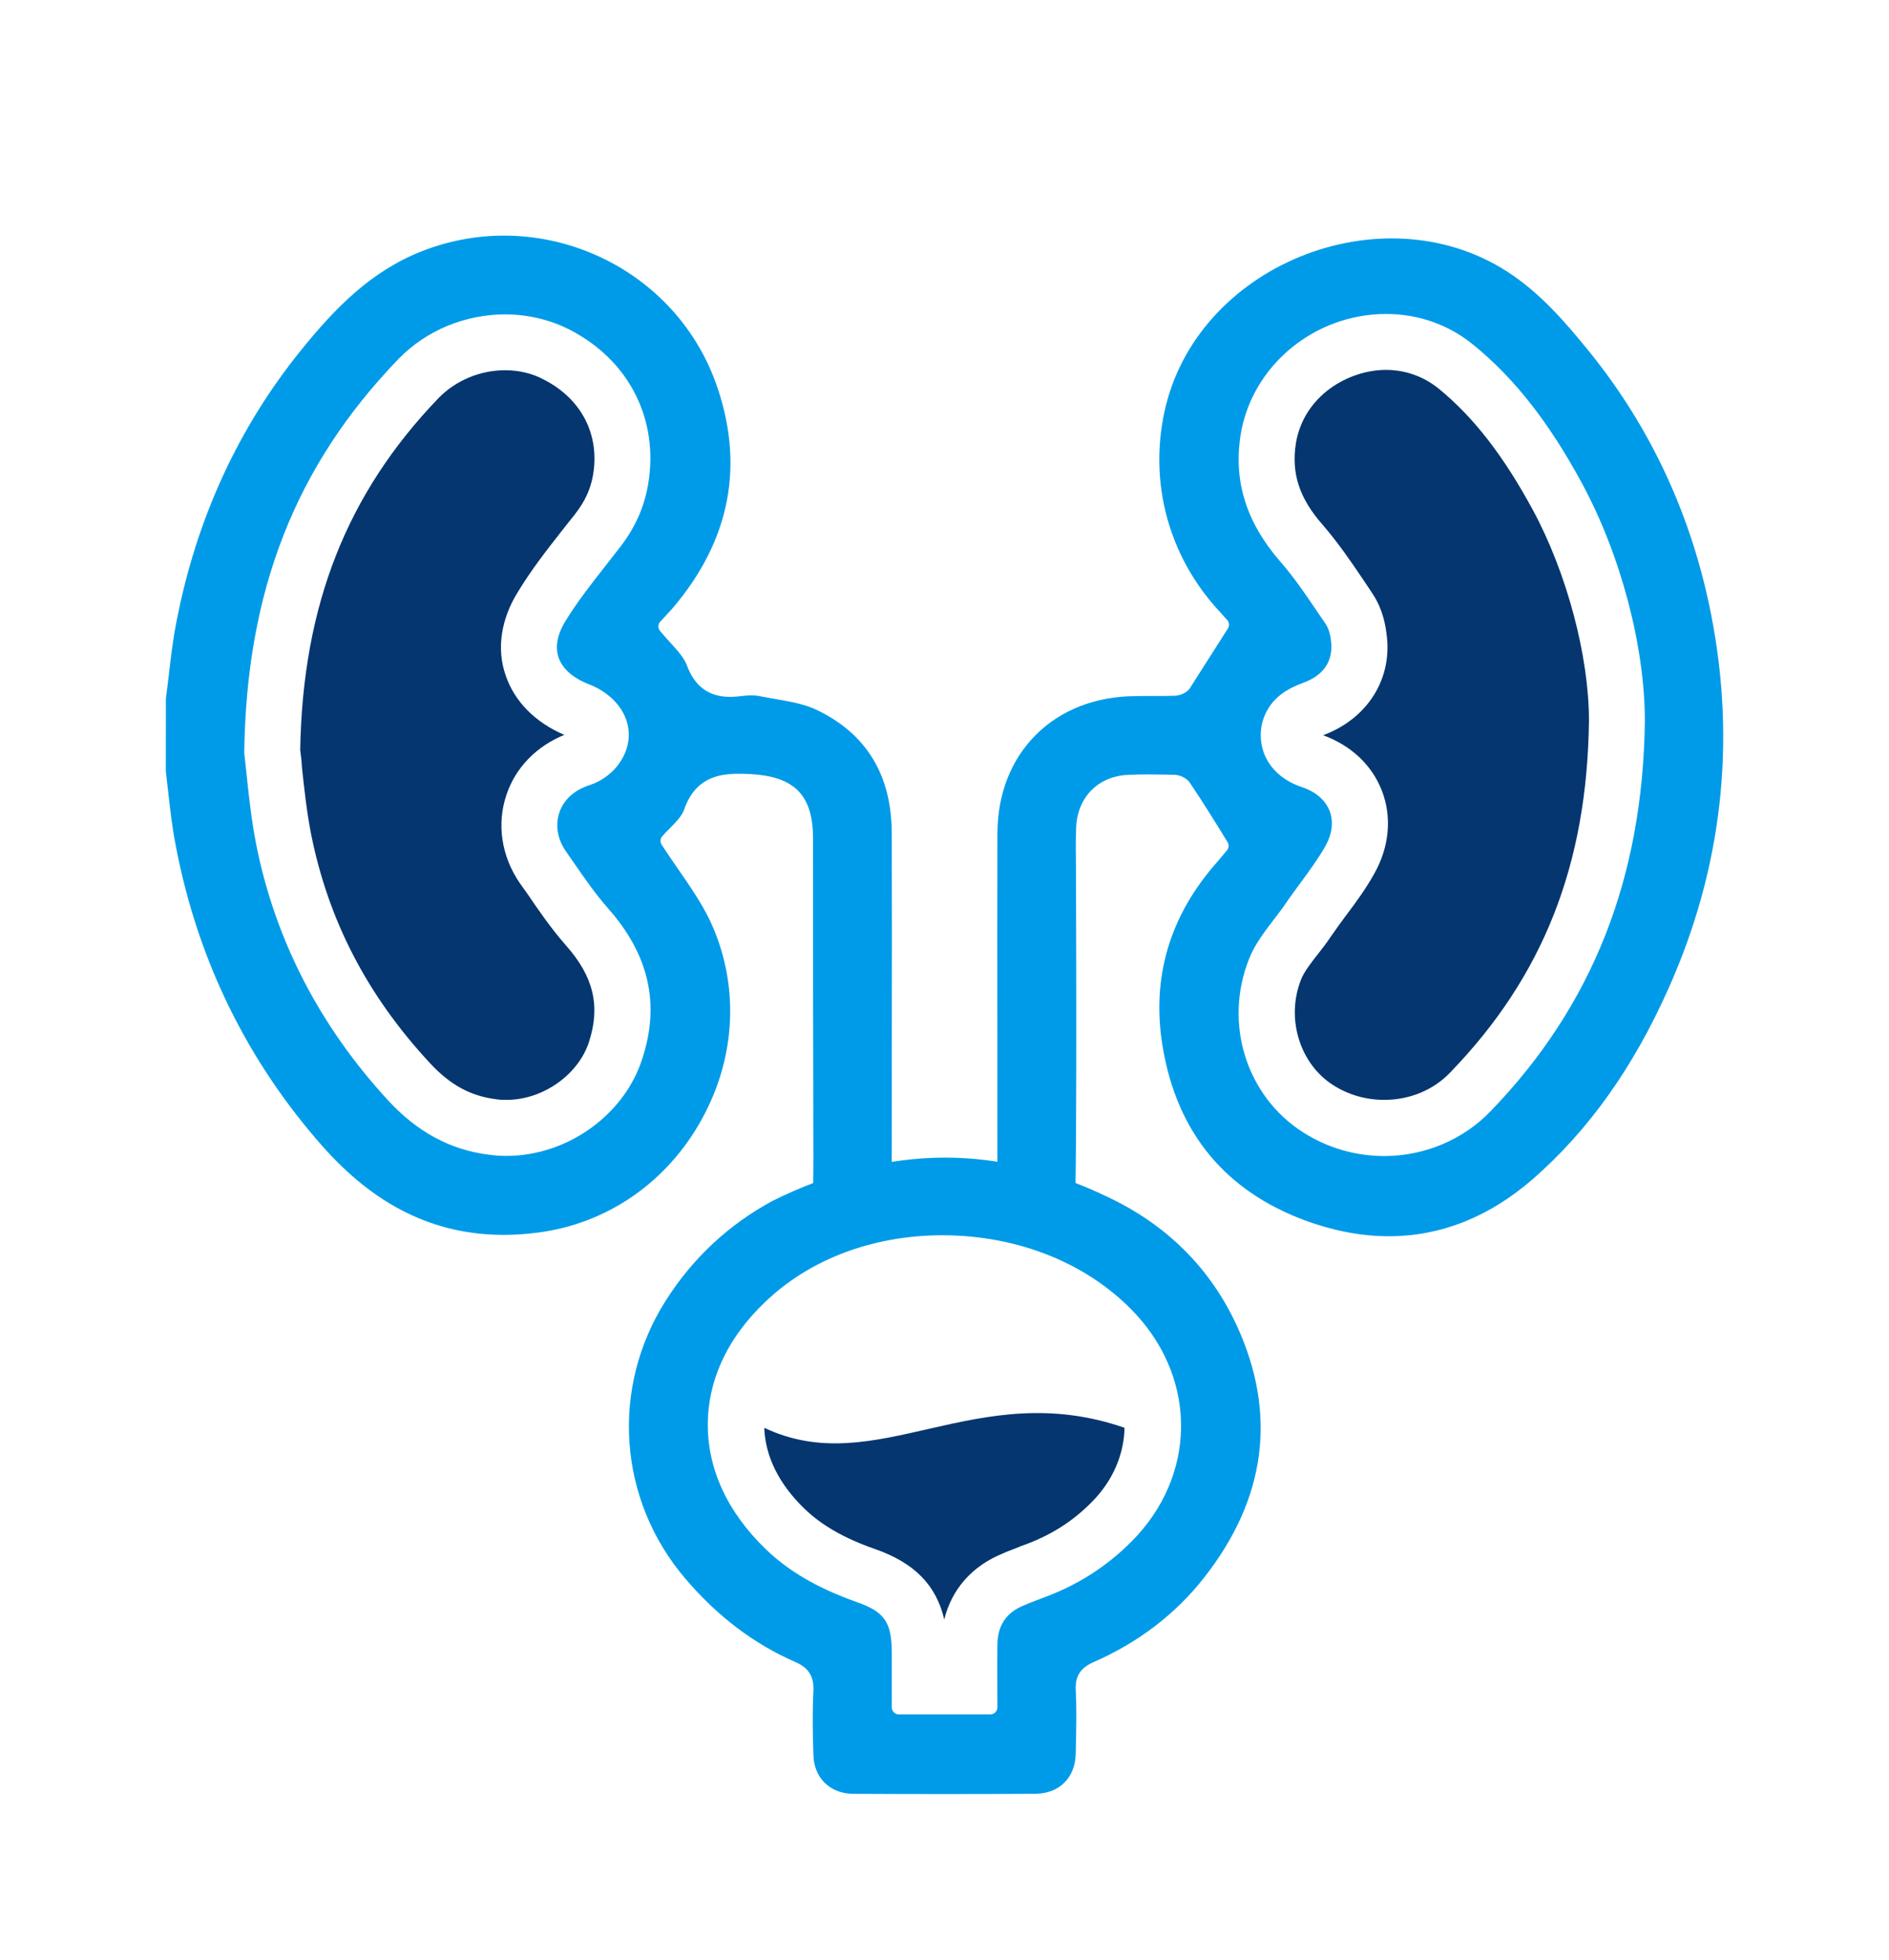
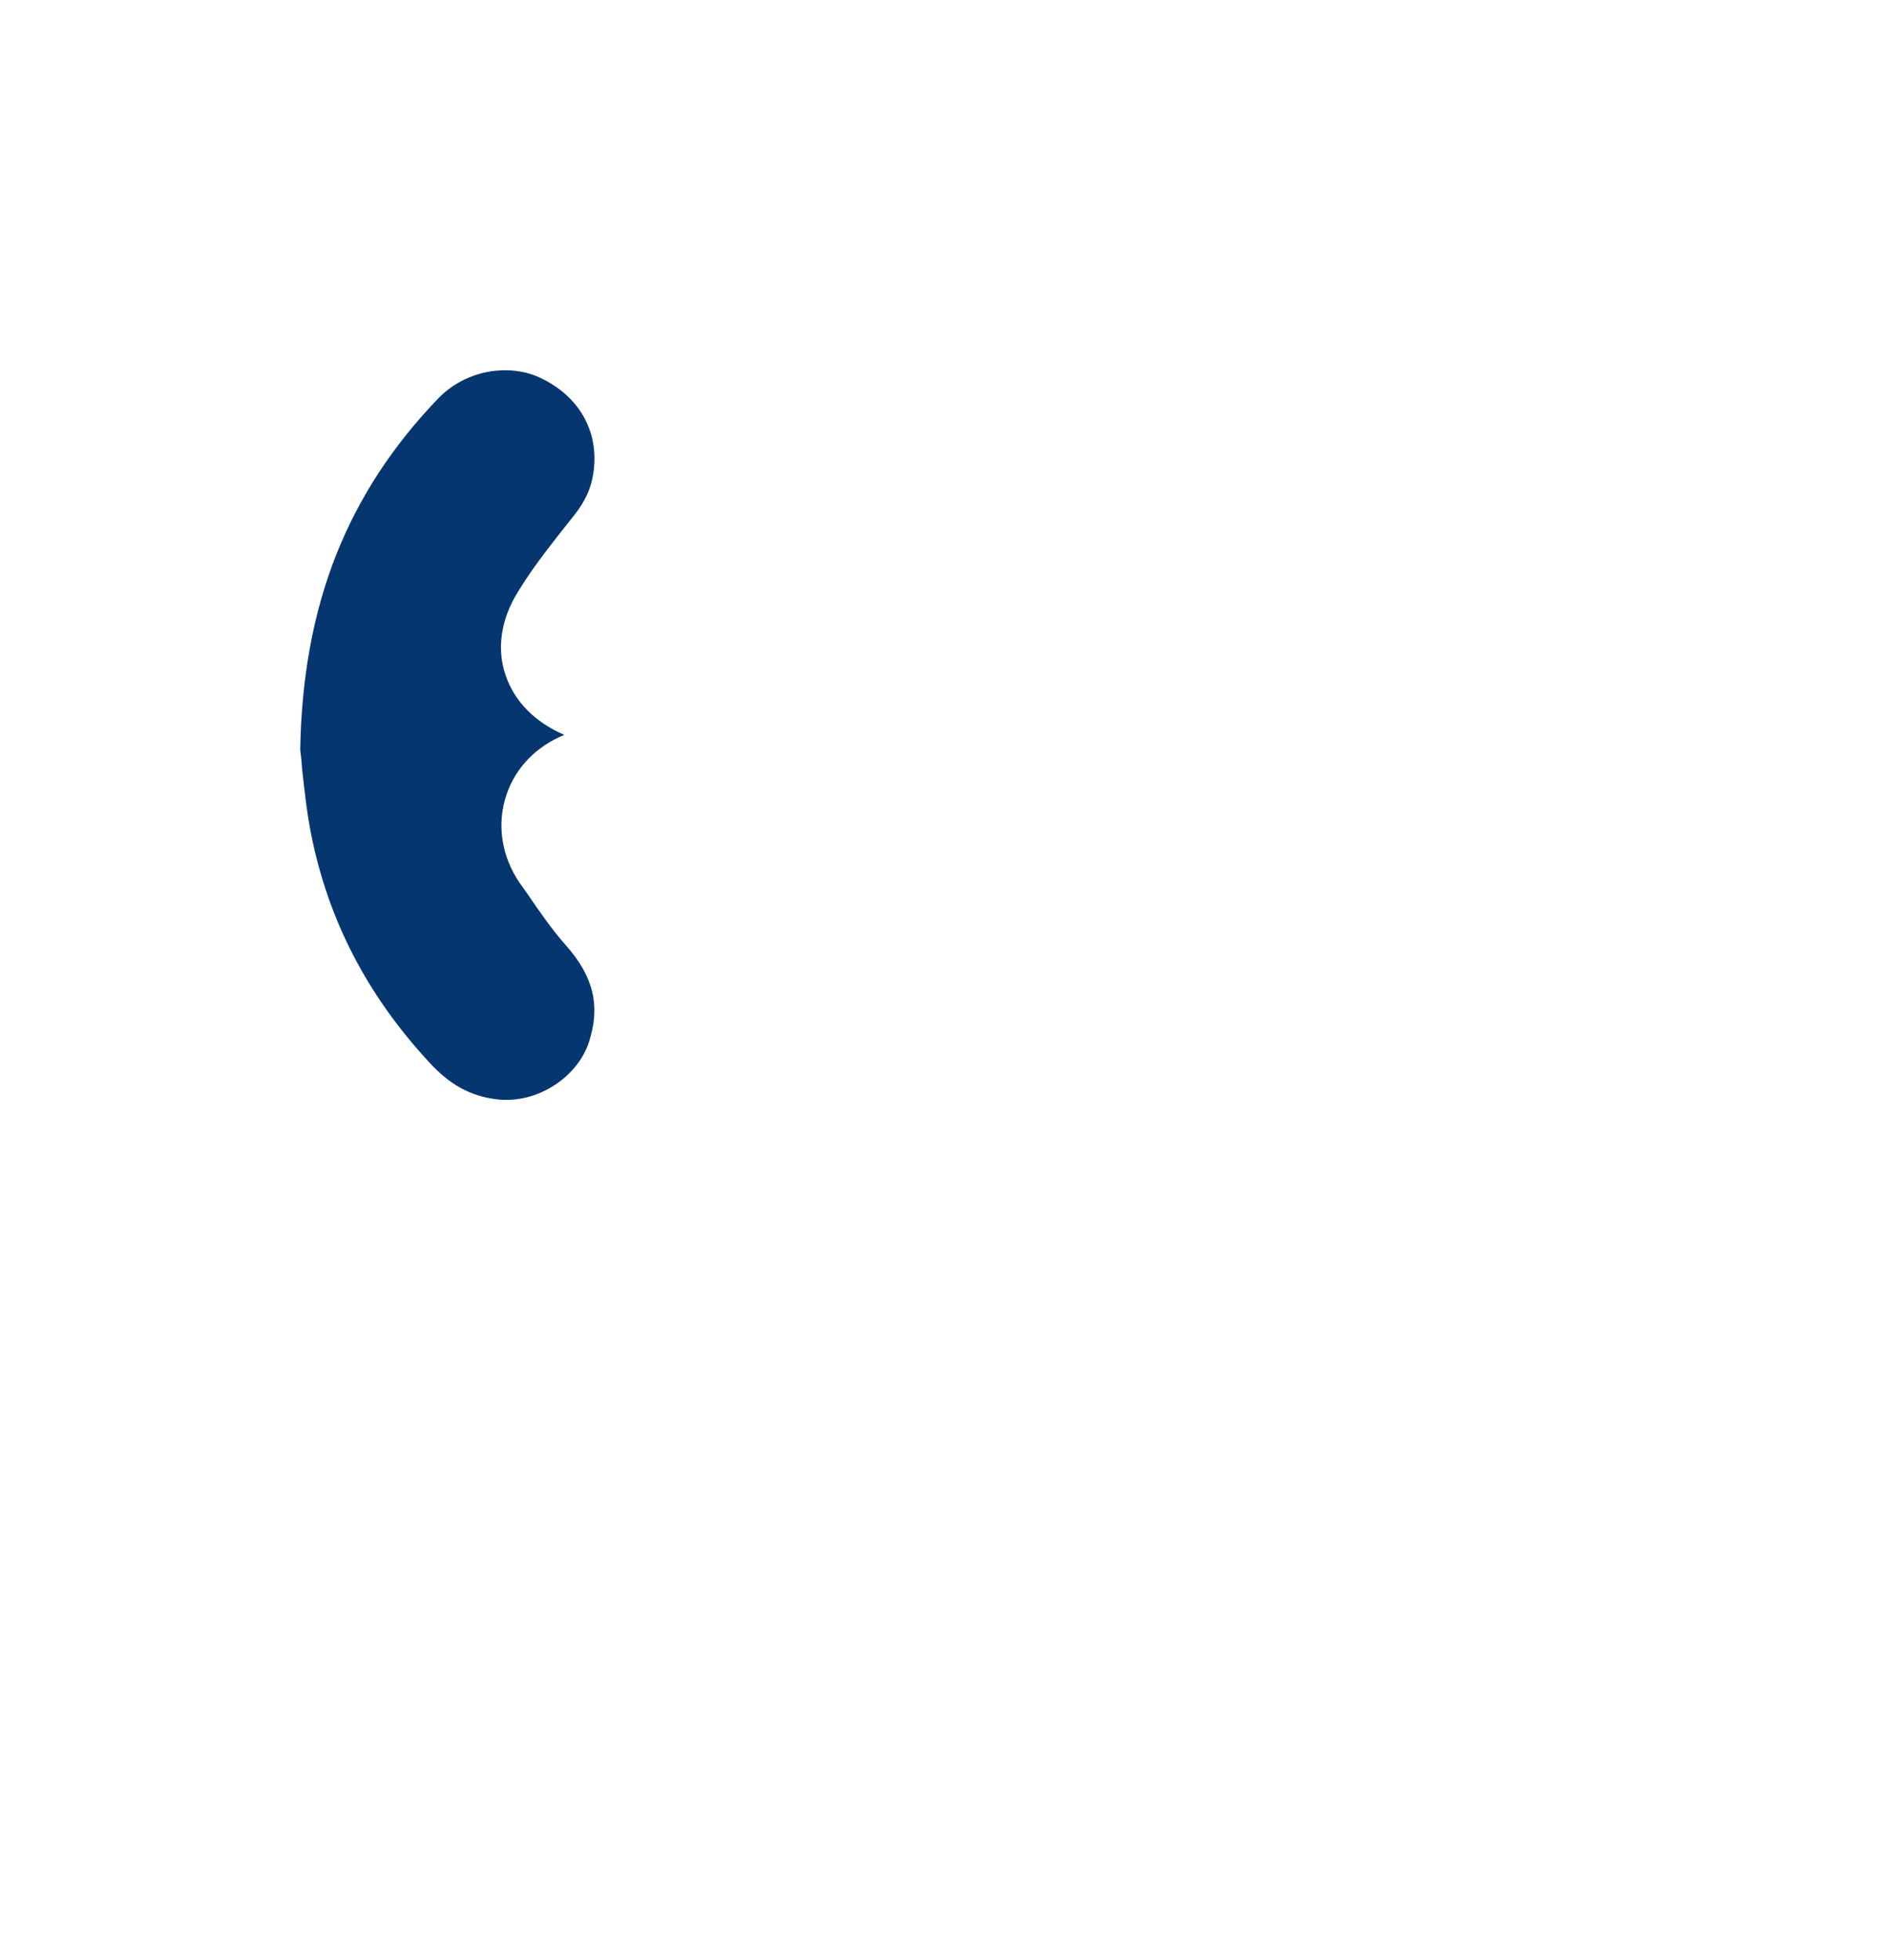
<svg xmlns="http://www.w3.org/2000/svg" width="54" height="56" viewBox="0 0 54 56" fill="none">
  <g filter="url(#filter0_d_747_164)">
    <path d="M16.182 23.02C16.972 23.91 17.172 24.76 16.832 25.79C16.522 26.72 15.512 27.43 14.482 27.43C14.382 27.43 14.292 27.43 14.172 27.41C13.452 27.32 12.862 27 12.282 26.37C10.492 24.44 9.382 22.29 8.892 19.83C8.762 19.17 8.692 18.48 8.632 17.93C8.622 17.74 8.602 17.58 8.582 17.43C8.652 13.29 9.922 10.09 12.542 7.37C13.032 6.87 13.722 6.58 14.442 6.58C14.832 6.58 15.222 6.67 15.552 6.85C16.622 7.4 17.152 8.42 16.952 9.58C16.882 9.98 16.722 10.33 16.432 10.7L16.052 11.18C15.622 11.73 15.182 12.29 14.802 12.92C14.322 13.69 14.192 14.54 14.452 15.29C14.702 16.04 15.292 16.64 16.132 17C15.342 17.32 14.742 17.93 14.482 18.7C14.192 19.54 14.332 20.47 14.862 21.24L15.062 21.52C15.402 22.02 15.752 22.53 16.182 23.02Z" fill="#053670" />
-     <path d="M45.423 16.59C45.373 20.71 44.113 23.9 41.463 26.64C40.983 27.15 40.293 27.43 39.573 27.43C39.053 27.43 38.553 27.29 38.113 27.01C37.153 26.4 36.753 25.1 37.193 23.99C37.273 23.78 37.473 23.52 37.693 23.24C37.803 23.1 37.913 22.96 38.033 22.78C38.173 22.58 38.313 22.38 38.463 22.18C38.743 21.81 39.033 21.42 39.283 20.97C39.713 20.21 39.793 19.37 39.513 18.62C39.233 17.88 38.643 17.31 37.823 17.01C39.113 16.53 39.823 15.37 39.633 14.09C39.583 13.67 39.443 13.26 39.213 12.93L38.973 12.57C38.623 12.05 38.253 11.51 37.813 11C37.143 10.24 36.913 9.53 37.043 8.68C37.263 7.31 38.543 6.57 39.623 6.57C40.013 6.57 40.593 6.67 41.133 7.11C42.133 7.93 42.983 9.03 43.823 10.58C44.793 12.38 45.423 14.75 45.423 16.59Z" fill="#053670" />
-     <path d="M21.848 36.801C21.876 37.609 22.26 38.404 23.003 39.119C23.493 39.589 24.133 39.959 25.023 40.269C26.133 40.659 26.763 41.289 26.993 42.279C27.203 41.419 27.783 40.749 28.673 40.389C28.753 40.349 28.893 40.299 29.023 40.249L29.193 40.179C30.023 39.889 30.663 39.479 31.213 38.919C31.818 38.31 32.13 37.558 32.147 36.801C27.9 35.325 25.062 38.323 21.848 36.801Z" fill="#053670" />
-     <path d="M39.703 31.327C38.935 31.327 38.137 31.178 37.33 30.883C35.027 30.037 33.651 28.37 33.239 25.927C32.904 23.946 33.433 22.158 34.811 20.614L35.078 20.296C35.131 20.23 35.137 20.139 35.093 20.067C34.731 19.475 34.38 18.912 34.008 18.359C33.918 18.233 33.728 18.141 33.562 18.141C33.315 18.136 33.07 18.13 32.826 18.13C32.644 18.13 32.463 18.133 32.283 18.142C31.399 18.164 30.786 18.782 30.762 19.677C30.749 20.052 30.753 20.423 30.758 20.796L30.765 23.213C30.769 25.046 30.773 28.165 30.743 30.002C30.735 30.274 30.763 30.501 30.835 30.695C30.061 30.4 29.285 30.194 28.513 30.078L28.511 25.554C28.508 23.644 28.506 21.736 28.513 19.823C28.513 17.518 30.133 15.903 32.454 15.893C32.641 15.888 32.819 15.888 33.003 15.888C33.188 15.888 33.371 15.888 33.559 15.883C33.706 15.883 33.911 15.813 34.006 15.679L35.101 13.961C35.152 13.882 35.141 13.779 35.076 13.712L34.976 13.6C34.916 13.532 34.847 13.452 34.774 13.378C33.401 11.838 32.855 9.796 33.284 7.783C34.178 3.588 39.488 1.452 43.078 3.756C44.009 4.353 44.748 5.203 45.438 6.056C47.196 8.231 48.367 10.759 48.917 13.569C49.636 17.233 49.226 20.823 47.7 24.239C46.688 26.511 45.416 28.298 43.811 29.7C42.565 30.779 41.184 31.327 39.703 31.327ZM39.622 4.972C37.569 4.972 35.781 6.458 35.465 8.428C35.256 9.749 35.628 10.934 36.602 12.051C36.987 12.491 37.324 12.988 37.649 13.468L37.897 13.833C37.969 13.941 38.025 14.106 38.044 14.272C38.131 14.867 37.857 15.293 37.254 15.512C36.84 15.665 36.339 15.918 36.123 16.523C35.993 16.893 36.018 17.304 36.188 17.651C36.323 17.925 36.615 18.295 37.239 18.5C37.621 18.631 37.896 18.874 38.012 19.181C38.126 19.483 38.081 19.838 37.887 20.181C37.681 20.544 37.422 20.895 37.172 21.236C37.013 21.451 36.854 21.667 36.705 21.889C36.616 22.014 36.518 22.141 36.42 22.27C36.149 22.624 35.867 22.989 35.704 23.408C34.975 25.242 35.627 27.325 37.254 28.36C37.945 28.801 38.747 29.035 39.57 29.035C40.724 29.035 41.834 28.566 42.615 27.75C45.519 24.744 46.961 21.101 47.021 16.613C47.021 14.469 46.333 11.865 45.226 9.816C44.289 8.085 43.311 6.833 42.147 5.877C41.433 5.284 40.559 4.972 39.622 4.972ZM14.403 31.288C12.424 31.288 10.729 30.46 9.221 28.757C7.07 26.323 5.662 23.455 5.037 20.232C4.926 19.689 4.863 19.127 4.803 18.584L4.74 18.036L4.742 15.96C4.77 15.756 4.798 15.524 4.825 15.293C4.885 14.776 4.945 14.258 5.048 13.75C5.614 10.83 6.809 8.229 8.598 6.017C9.573 4.81 10.6 3.749 12.07 3.175C15.417 1.867 19.224 3.565 20.454 6.919C21.302 9.26 20.887 11.437 19.22 13.39L18.874 13.765C18.807 13.838 18.804 13.95 18.866 14.026C18.96 14.141 19.058 14.25 19.155 14.356C19.358 14.579 19.551 14.789 19.635 15.011C19.86 15.618 20.265 15.914 20.873 15.914C20.982 15.914 21.098 15.905 21.219 15.888C21.305 15.878 21.396 15.871 21.486 15.871C21.554 15.871 21.621 15.875 21.687 15.887C21.834 15.918 21.992 15.945 22.149 15.972C22.585 16.047 22.997 16.118 23.355 16.29C24.762 16.966 25.481 18.141 25.492 19.781C25.499 21.7 25.497 23.62 25.494 25.54L25.492 29.93C24.741 30.044 23.987 30.241 23.232 30.519C23.245 30.445 23.252 29.229 23.252 29.14C23.242 26.08 23.242 23.03 23.242 19.97C23.242 18.723 22.721 18.188 21.442 18.12C21.333 18.114 21.227 18.111 21.125 18.111C20.524 18.111 19.867 18.234 19.553 19.145C19.486 19.33 19.306 19.51 19.148 19.669C19.066 19.75 18.99 19.828 18.928 19.902C18.872 19.969 18.867 20.065 18.914 20.138C19.064 20.37 19.222 20.597 19.377 20.823C19.72 21.32 20.044 21.788 20.292 22.297C21.138 24.099 21.058 26.167 20.071 27.967C19.08 29.776 17.373 30.962 15.386 31.221C15.049 31.265 14.722 31.288 14.403 31.288ZM14.439 4.984C13.293 4.984 12.184 5.445 11.399 6.25C8.446 9.306 7.043 12.882 6.982 17.507C7.003 17.686 7.023 17.876 7.045 18.092C7.102 18.645 7.181 19.403 7.325 20.138C7.869 22.865 9.141 25.327 11.104 27.455C11.94 28.356 12.879 28.86 13.977 28.997C14.142 29.019 14.31 29.031 14.478 29.031C16.205 29.031 17.833 27.874 18.352 26.28C18.877 24.703 18.56 23.288 17.381 21.956C17.017 21.542 16.691 21.07 16.376 20.614L16.175 20.324C15.935 19.979 15.868 19.574 15.992 19.214C16.118 18.845 16.43 18.567 16.87 18.43C17.205 18.322 17.538 18.07 17.719 17.787C17.967 17.426 18.038 17.008 17.917 16.615C17.774 16.154 17.38 15.766 16.834 15.553C16.374 15.373 16.074 15.108 15.966 14.783C15.864 14.482 15.933 14.125 16.161 13.753C16.498 13.201 16.911 12.676 17.31 12.168L17.699 11.669C18.143 11.107 18.415 10.508 18.528 9.841C18.842 7.985 17.982 6.291 16.282 5.42C15.726 5.136 15.088 4.984 14.439 4.984Z" fill="#009BE8" />
-     <path d="M24.383 47.26C23.716 47.252 23.26 46.797 23.252 46.127C23.233 45.56 23.221 44.953 23.252 44.34C23.277 43.91 23.118 43.654 22.72 43.486C21.548 42.975 20.492 42.173 19.584 41.102C17.668 38.852 17.445 35.664 19.031 33.167C19.802 31.953 20.83 30.993 22.087 30.315C23.735 29.497 25.398 29.08 27.022 29.08C28.551 29.08 30.111 29.457 31.656 30.2C33.357 31.001 34.603 32.243 35.361 33.892C36.51 36.401 36.196 38.819 34.425 41.077C33.607 42.123 32.542 42.936 31.262 43.496C30.88 43.662 30.728 43.906 30.753 44.312C30.777 44.8 30.768 45.291 30.758 45.781L30.752 46.096C30.743 46.794 30.291 47.251 29.599 47.259C28.732 47.264 27.862 47.267 26.993 47.267C26.122 47.267 25.253 47.264 24.383 47.26ZM26.94 31.299C25.085 31.299 23.37 31.899 22.112 32.988C20.919 34.022 20.27 35.273 20.235 36.605C20.2 37.925 20.774 39.194 21.894 40.273C22.554 40.907 23.377 41.384 24.485 41.778C25.286 42.057 25.493 42.356 25.493 43.23V44.79C25.493 44.9 25.583 44.99 25.693 44.99H28.312C28.422 44.99 28.512 44.9 28.512 44.79L28.51 44.18C28.507 43.788 28.505 43.406 28.512 43.022C28.512 42.456 28.759 42.082 29.268 41.876C29.38 41.826 29.487 41.786 29.59 41.746L29.797 41.666C30.775 41.315 31.638 40.768 32.355 40.041C34.183 38.202 34.236 35.479 32.48 33.565C31.151 32.124 29.132 31.299 26.94 31.299Z" fill="#009BE8" />
  </g>
  <defs>
    <filter id="filter0_d_747_164" x="-2" y="0" width="58" height="58" filterUnits="userSpaceOnUse" color-interpolation-filters="sRGB">
      <feFlood flood-opacity="0" result="BackgroundImageFix" />
      <feColorMatrix in="SourceAlpha" type="matrix" values="0 0 0 0 0 0 0 0 0 0 0 0 0 0 0 0 0 0 127 0" result="hardAlpha" />
      <feOffset dy="4" />
      <feGaussianBlur stdDeviation="2" />
      <feComposite in2="hardAlpha" operator="out" />
      <feColorMatrix type="matrix" values="0 0 0 0 0 0 0 0 0 0 0 0 0 0 0 0 0 0 0.25 0" />
      <feBlend mode="normal" in2="BackgroundImageFix" result="effect1_dropShadow_747_164" />
      <feBlend mode="normal" in="SourceGraphic" in2="effect1_dropShadow_747_164" result="shape" />
    </filter>
  </defs>
</svg>